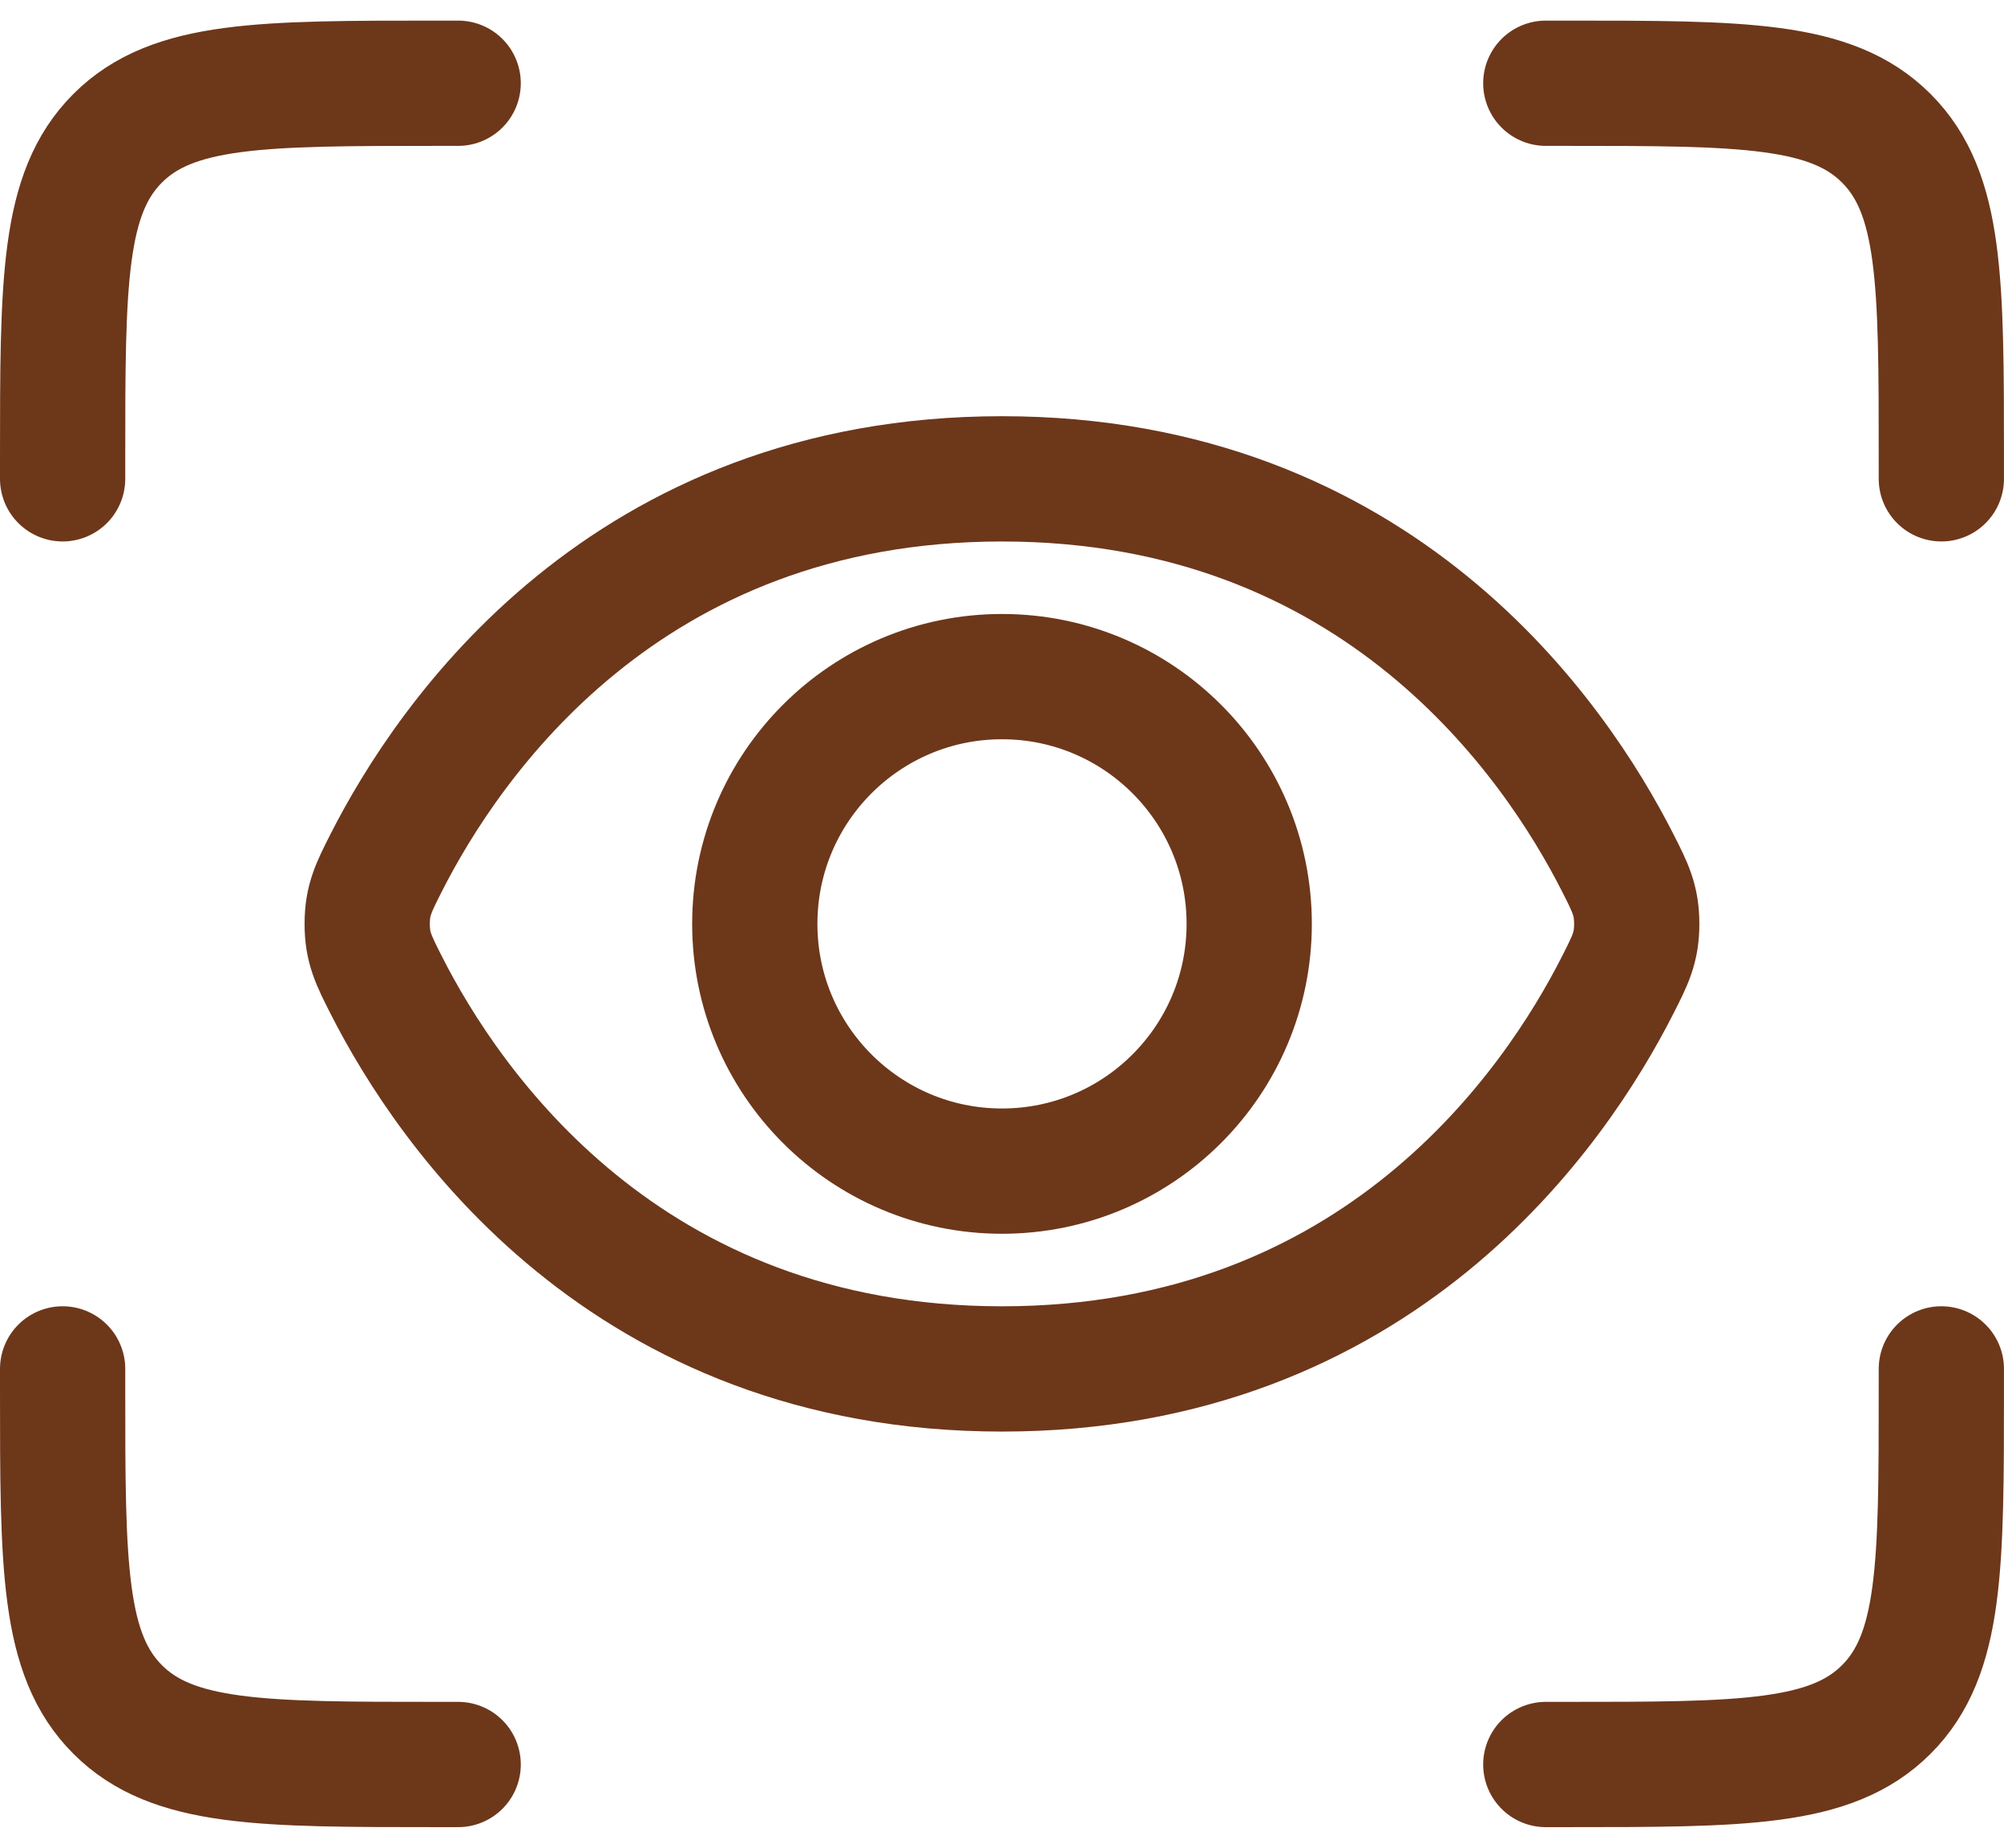
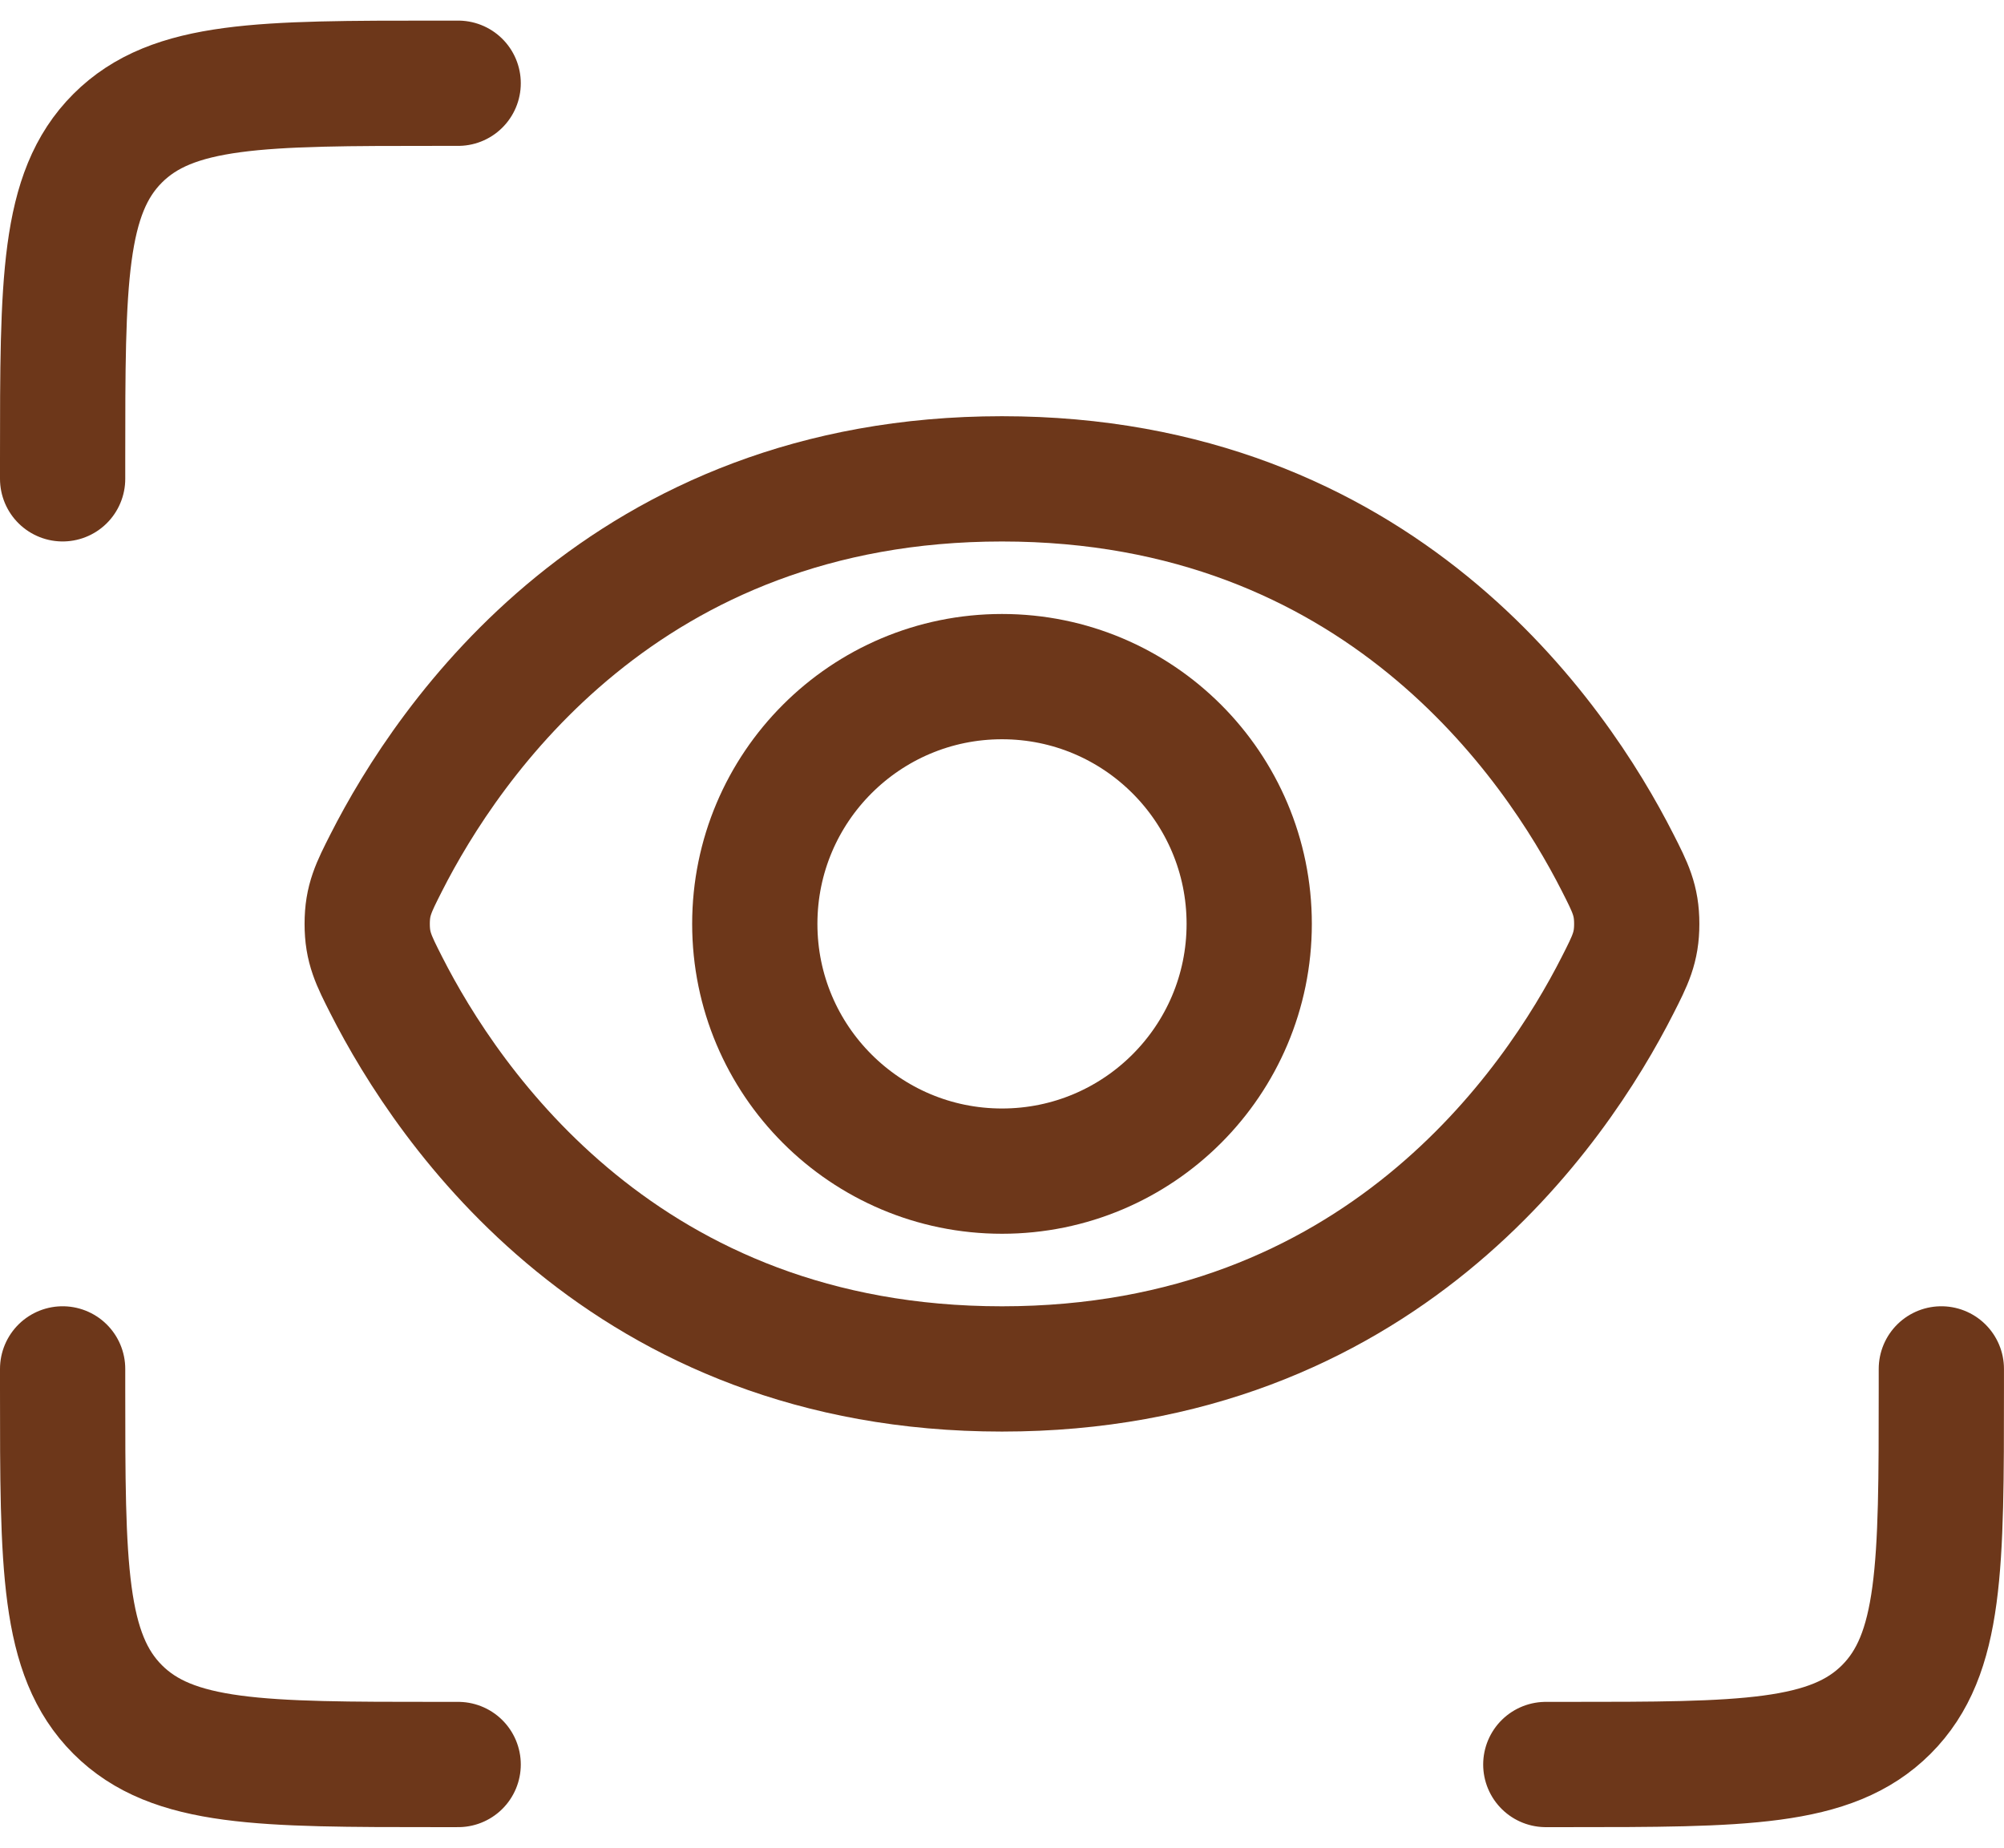
<svg xmlns="http://www.w3.org/2000/svg" width="64" height="59" viewBox="0 0 64 59" fill="none">
  <path d="M32 37.395C36.36 37.395 39.895 33.86 39.895 29.5C39.895 25.14 36.36 21.605 32 21.605C27.64 21.605 24.105 25.14 24.105 29.5C24.105 33.86 27.64 37.395 32 37.395Z" stroke="#6D371A" stroke-width="4" />
  <path d="M51.661 27.544C52.068 28.344 52.271 28.744 52.271 29.5C52.271 30.256 52.068 30.656 51.661 31.456C49.683 35.353 44.037 43.711 31.999 43.711C19.961 43.711 14.314 35.353 12.336 31.456C11.93 30.656 11.727 30.256 11.727 29.5C11.727 28.744 11.93 28.344 12.336 27.544C14.314 23.648 19.961 15.29 31.999 15.29C44.037 15.29 49.683 23.648 51.661 27.544Z" stroke="#6D371A" stroke-width="4" />
-   <path d="M49.367 2.658H49.999C55.656 2.658 58.484 2.658 60.241 4.415C61.999 6.172 61.999 9.001 61.999 14.658V15.289" stroke="#6D371A" stroke-width="4" stroke-linecap="round" />
  <path d="M49.367 56.342H49.999C55.656 56.342 58.484 56.342 60.241 54.585C61.999 52.827 61.999 49.999 61.999 44.342V43.71" stroke="#6D371A" stroke-width="4" stroke-linecap="round" />
  <path d="M14.632 2.658H14C8.343 2.658 5.515 2.658 3.757 4.415C2 6.172 2 9.001 2 14.658V15.289" stroke="#6D371A" stroke-width="4" stroke-linecap="round" />
  <path d="M14.632 56.342H14C8.343 56.342 5.515 56.342 3.757 54.585C2 52.827 2 49.999 2 44.342V43.71" stroke="#6D371A" stroke-width="4" stroke-linecap="round" />
</svg>